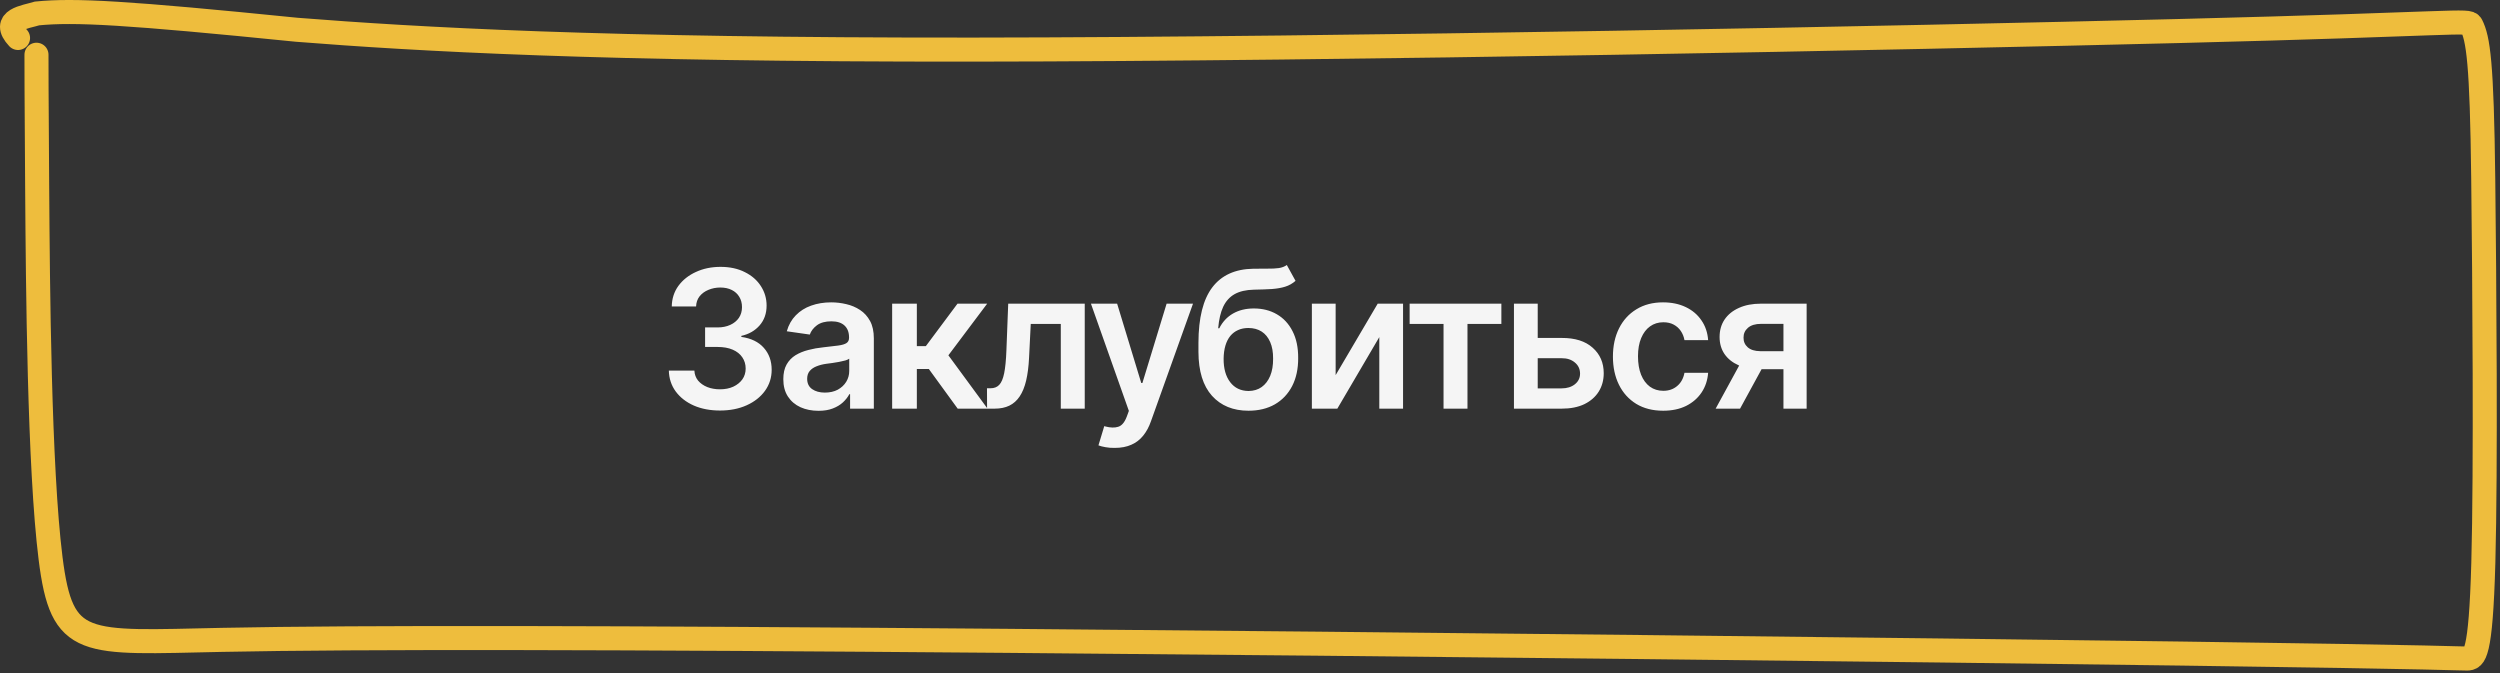
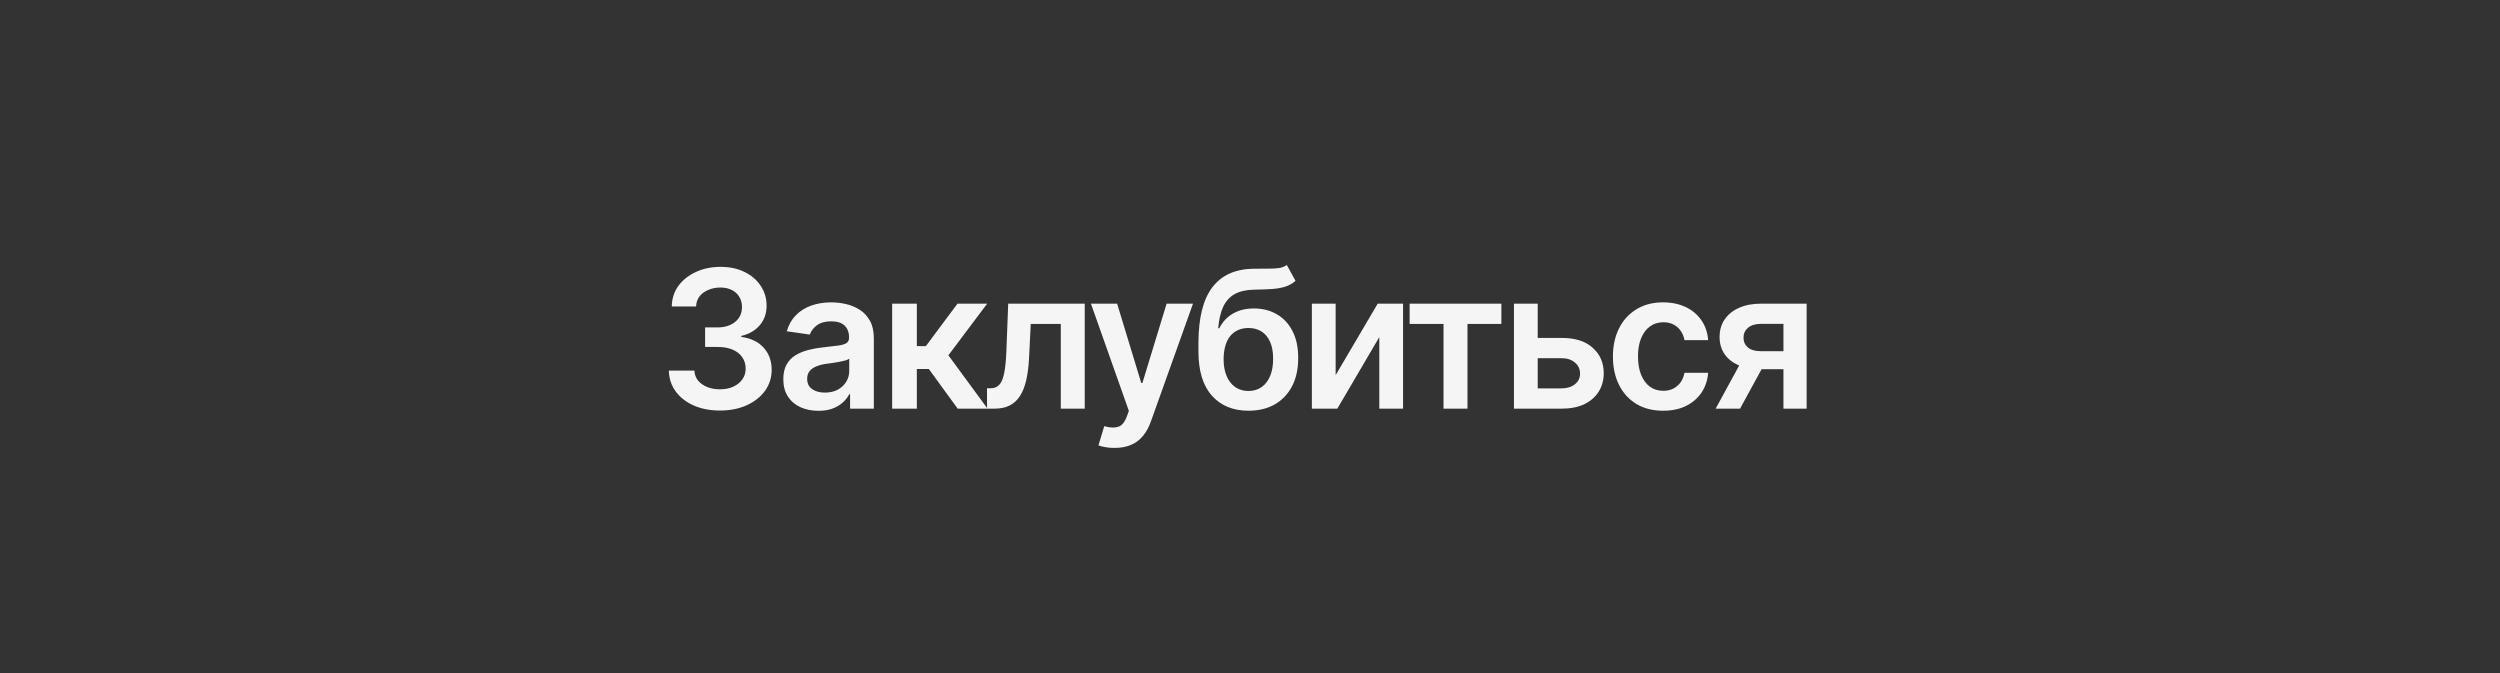
<svg xmlns="http://www.w3.org/2000/svg" width="208" height="56" viewBox="0 0 208 56" fill="none">
  <rect x="0" y="0" width="208" height="56" fill="#333333" stroke="none" />
-   <path d="M59.906 34.156C59.089 34.156 58.362 34.018 57.727 33.742C57.091 33.461 56.589 33.07 56.219 32.57C55.854 32.07 55.664 31.492 55.648 30.836H57.773C57.789 31.153 57.891 31.429 58.078 31.664C58.271 31.893 58.526 32.073 58.844 32.203C59.161 32.328 59.516 32.39 59.906 32.39C60.323 32.39 60.69 32.317 61.008 32.172C61.331 32.02 61.583 31.817 61.766 31.562C61.948 31.302 62.039 31.002 62.039 30.664C62.039 30.309 61.945 29.997 61.758 29.726C61.575 29.455 61.31 29.244 60.961 29.093C60.612 28.942 60.193 28.867 59.703 28.867H58.664V27.242H59.703C60.099 27.242 60.45 27.172 60.758 27.031C61.065 26.89 61.305 26.695 61.477 26.445C61.648 26.19 61.734 25.893 61.734 25.554C61.734 25.226 61.659 24.94 61.508 24.695C61.362 24.45 61.154 24.26 60.883 24.125C60.612 23.989 60.294 23.922 59.93 23.922C59.575 23.922 59.245 23.987 58.938 24.117C58.635 24.242 58.391 24.422 58.203 24.656C58.021 24.89 57.925 25.172 57.914 25.5H55.891C55.901 24.849 56.086 24.276 56.445 23.781C56.81 23.286 57.297 22.901 57.906 22.625C58.516 22.343 59.198 22.203 59.953 22.203C60.724 22.203 61.396 22.349 61.969 22.64C62.547 22.927 62.992 23.315 63.305 23.804C63.622 24.294 63.781 24.833 63.781 25.422C63.781 26.078 63.589 26.627 63.203 27.07C62.818 27.513 62.31 27.804 61.68 27.945V28.031C62.492 28.145 63.115 28.448 63.547 28.937C63.984 29.427 64.203 30.036 64.203 30.765C64.203 31.416 64.018 32 63.648 32.515C63.279 33.026 62.771 33.427 62.125 33.718C61.479 34.01 60.74 34.156 59.906 34.156ZM68.102 34.179C67.544 34.179 67.044 34.08 66.602 33.882C66.159 33.679 65.81 33.382 65.555 32.992C65.299 32.601 65.172 32.119 65.172 31.547C65.172 31.057 65.263 30.651 65.445 30.328C65.628 30.005 65.875 29.747 66.188 29.554C66.505 29.362 66.862 29.216 67.258 29.117C67.654 29.013 68.062 28.94 68.484 28.898C69 28.841 69.417 28.791 69.734 28.75C70.052 28.708 70.281 28.64 70.422 28.547C70.568 28.453 70.641 28.307 70.641 28.109V28.07C70.641 27.648 70.516 27.32 70.266 27.086C70.016 26.851 69.651 26.734 69.172 26.734C68.667 26.734 68.266 26.843 67.969 27.062C67.677 27.281 67.479 27.539 67.375 27.836L65.461 27.562C65.612 27.031 65.862 26.588 66.211 26.234C66.56 25.875 66.984 25.606 67.484 25.429C67.99 25.247 68.547 25.156 69.156 25.156C69.573 25.156 69.99 25.205 70.406 25.304C70.823 25.398 71.206 25.559 71.555 25.789C71.904 26.018 72.182 26.325 72.391 26.711C72.599 27.096 72.703 27.578 72.703 28.156V34H70.727V32.797H70.664C70.539 33.036 70.362 33.263 70.133 33.476C69.909 33.684 69.628 33.854 69.289 33.984C68.956 34.114 68.56 34.179 68.102 34.179ZM68.625 32.664C69.042 32.664 69.401 32.583 69.703 32.422C70.005 32.255 70.24 32.036 70.406 31.765C70.573 31.489 70.656 31.19 70.656 30.867V29.843C70.588 29.895 70.479 29.945 70.328 29.992C70.177 30.034 70.005 30.073 69.812 30.109C69.62 30.145 69.43 30.177 69.242 30.203C69.06 30.229 68.901 30.25 68.766 30.265C68.458 30.307 68.182 30.377 67.938 30.476C67.698 30.57 67.508 30.7 67.367 30.867C67.227 31.034 67.156 31.25 67.156 31.515C67.156 31.895 67.294 32.182 67.57 32.375C67.846 32.567 68.198 32.664 68.625 32.664ZM74.227 34V25.265H76.281V28.797H77.031L79.664 25.265H82.133L78.906 29.562L82.164 34H79.68L77.281 30.703H76.281V34H74.227ZM82.125 34L82.117 32.304H82.406C82.713 32.304 82.956 32.211 83.133 32.023C83.315 31.836 83.453 31.513 83.547 31.054C83.641 30.591 83.703 29.953 83.734 29.14L83.883 25.265H90.25V34H88.258V26.953H85.758L85.617 29.781C85.581 30.505 85.5 31.132 85.375 31.664C85.25 32.195 85.07 32.635 84.836 32.984C84.607 33.328 84.32 33.583 83.977 33.75C83.633 33.916 83.227 34 82.758 34H82.125ZM92.742 37.265C92.461 37.27 92.201 37.25 91.961 37.203C91.727 37.161 91.537 37.112 91.391 37.054L91.875 35.453L91.977 35.484C92.393 35.593 92.747 35.601 93.039 35.507C93.336 35.414 93.573 35.13 93.75 34.656L93.922 34.187L90.766 25.265H92.945L94.953 31.867H95.047L97.062 25.265H99.258L95.758 35.054C95.596 35.518 95.383 35.914 95.117 36.242C94.852 36.575 94.523 36.828 94.133 37C93.742 37.177 93.279 37.265 92.742 37.265ZM107.062 22.047L107.789 23.367C107.534 23.591 107.247 23.752 106.93 23.851C106.617 23.95 106.247 24.015 105.82 24.047C105.398 24.073 104.898 24.091 104.32 24.101C103.669 24.117 103.138 24.239 102.727 24.468C102.315 24.698 101.997 25.047 101.773 25.515C101.555 25.984 101.414 26.583 101.352 27.312H101.445C101.716 26.776 102.096 26.367 102.586 26.086C103.081 25.804 103.659 25.664 104.32 25.664C105.044 25.664 105.682 25.825 106.234 26.148C106.792 26.471 107.227 26.94 107.539 27.554C107.857 28.169 108.013 28.914 108.008 29.789C108.013 30.684 107.846 31.461 107.508 32.117C107.169 32.773 106.69 33.281 106.07 33.64C105.451 33.994 104.719 34.172 103.875 34.172C102.599 34.172 101.586 33.757 100.836 32.929C100.091 32.096 99.716 30.88 99.711 29.281V28.507C99.716 26.45 100.099 24.919 100.859 23.914C101.625 22.903 102.76 22.385 104.266 22.359C104.714 22.349 105.115 22.346 105.469 22.351C105.823 22.356 106.133 22.341 106.398 22.304C106.664 22.263 106.885 22.177 107.062 22.047ZM103.883 32.531C104.305 32.526 104.667 32.416 104.969 32.203C105.276 31.984 105.513 31.674 105.68 31.273C105.846 30.872 105.927 30.395 105.922 29.843C105.927 29.302 105.846 28.841 105.68 28.461C105.513 28.075 105.276 27.784 104.969 27.586C104.661 27.388 104.292 27.289 103.859 27.289C103.542 27.289 103.258 27.346 103.008 27.461C102.758 27.57 102.542 27.734 102.359 27.953C102.182 28.172 102.047 28.44 101.953 28.757C101.859 29.075 101.81 29.437 101.805 29.843C101.799 30.661 101.982 31.312 102.352 31.797C102.721 32.281 103.232 32.526 103.883 32.531ZM111.125 31.211L114.625 25.265H116.734V34H114.758V28.047L111.266 34H109.148V25.265H111.125V31.211ZM117.281 26.953V25.265H124.914V26.953H122.094V34H120.102V26.953H117.281ZM127.359 28.117H129.93C131.039 28.112 131.898 28.382 132.508 28.929C133.122 29.471 133.43 30.179 133.43 31.054C133.43 31.627 133.292 32.135 133.016 32.578C132.74 33.02 132.341 33.369 131.82 33.625C131.299 33.875 130.669 34 129.93 34H125.961V25.265H127.938V32.312H129.93C130.372 32.312 130.737 32.2 131.023 31.976C131.315 31.747 131.461 31.45 131.461 31.086C131.461 30.705 131.315 30.395 131.023 30.156C130.737 29.916 130.372 29.799 129.93 29.804H127.359V28.117ZM138.375 34.172C137.505 34.172 136.758 33.981 136.133 33.601C135.508 33.216 135.029 32.684 134.695 32.007C134.362 31.33 134.195 30.552 134.195 29.672C134.195 28.781 134.365 27.997 134.703 27.32C135.042 26.643 135.523 26.114 136.148 25.734C136.773 25.349 137.51 25.156 138.359 25.156C139.073 25.156 139.703 25.286 140.25 25.547C140.797 25.807 141.232 26.174 141.555 26.648C141.883 27.117 142.07 27.666 142.117 28.297H140.148C140.096 28.015 139.995 27.763 139.844 27.539C139.693 27.315 139.495 27.138 139.25 27.007C139.01 26.877 138.724 26.812 138.391 26.812C137.969 26.812 137.599 26.927 137.281 27.156C136.969 27.38 136.724 27.703 136.547 28.125C136.37 28.547 136.281 29.052 136.281 29.64C136.281 30.234 136.367 30.747 136.539 31.179C136.711 31.606 136.956 31.937 137.273 32.172C137.591 32.401 137.964 32.515 138.391 32.515C138.844 32.515 139.227 32.382 139.539 32.117C139.857 31.851 140.06 31.484 140.148 31.015H142.117C142.07 31.635 141.888 32.182 141.57 32.656C141.253 33.13 140.823 33.502 140.281 33.773C139.74 34.039 139.104 34.172 138.375 34.172ZM148.383 34V26.945H146.516C146.047 26.945 145.685 27.054 145.43 27.273C145.18 27.492 145.057 27.765 145.062 28.093C145.057 28.416 145.174 28.684 145.414 28.898C145.654 29.106 146 29.213 146.453 29.218H149.031V30.718H146.453C145.755 30.718 145.154 30.609 144.648 30.39C144.143 30.166 143.753 29.854 143.477 29.453C143.206 29.052 143.07 28.58 143.07 28.039C143.07 27.481 143.208 26.997 143.484 26.586C143.766 26.169 144.164 25.846 144.68 25.617C145.195 25.382 145.807 25.265 146.516 25.265H150.312V34H148.383ZM142.742 34L145.188 29.515H147.219L144.773 34H142.742Z" fill="#F5F5F5" />
-   <path d="M3.035 4.554C3.035 5.911 3.035 7.268 3.092 15.53C3.149 23.791 3.263 38.914 4.207 46.45C5.151 53.986 6.922 53.475 18.469 53.237C30.016 52.999 51.285 53.05 83.715 53.318C116.145 53.586 159.09 54.069 181.543 54.377C203.996 54.684 204.655 54.799 205.261 54.789C205.867 54.779 206.4 54.638 206.614 46.796C206.827 38.953 206.705 23.412 206.605 14.85C206.492 5.174 206.186 3.206 205.608 2.076C205.374 1.619 204.549 1.997 181.301 2.581C158.052 3.165 112.222 4.096 81.024 4.127C49.826 4.159 34.649 3.261 24.701 2.477C10.495 1.048 6.207 0.81 3.092 1.118C2.092 1.426 0.058 1.616 1.501 3.16" stroke="#EEBD3D" stroke-width="2" stroke-linecap="round" />
+   <path d="M59.906 34.156C59.089 34.156 58.362 34.018 57.727 33.742C57.091 33.461 56.589 33.07 56.219 32.57C55.854 32.07 55.664 31.492 55.648 30.836H57.773C57.789 31.153 57.891 31.429 58.078 31.664C58.271 31.893 58.526 32.073 58.844 32.203C59.161 32.328 59.516 32.39 59.906 32.39C60.323 32.39 60.69 32.317 61.008 32.172C61.331 32.02 61.583 31.817 61.766 31.562C61.948 31.302 62.039 31.002 62.039 30.664C62.039 30.309 61.945 29.997 61.758 29.726C61.575 29.455 61.31 29.244 60.961 29.093C60.612 28.942 60.193 28.867 59.703 28.867H58.664V27.242H59.703C60.099 27.242 60.45 27.172 60.758 27.031C61.065 26.89 61.305 26.695 61.477 26.445C61.648 26.19 61.734 25.893 61.734 25.554C61.734 25.226 61.659 24.94 61.508 24.695C61.362 24.45 61.154 24.26 60.883 24.125C60.612 23.989 60.294 23.922 59.93 23.922C59.575 23.922 59.245 23.987 58.938 24.117C58.635 24.242 58.391 24.422 58.203 24.656C58.021 24.89 57.925 25.172 57.914 25.5H55.891C55.901 24.849 56.086 24.276 56.445 23.781C56.81 23.286 57.297 22.901 57.906 22.625C58.516 22.343 59.198 22.203 59.953 22.203C60.724 22.203 61.396 22.349 61.969 22.64C62.547 22.927 62.992 23.315 63.305 23.804C63.622 24.294 63.781 24.833 63.781 25.422C63.781 26.078 63.589 26.627 63.203 27.07C62.818 27.513 62.31 27.804 61.68 27.945V28.031C62.492 28.145 63.115 28.448 63.547 28.937C63.984 29.427 64.203 30.036 64.203 30.765C64.203 31.416 64.018 32 63.648 32.515C63.279 33.026 62.771 33.427 62.125 33.718C61.479 34.01 60.74 34.156 59.906 34.156ZM68.102 34.179C67.544 34.179 67.044 34.08 66.602 33.882C66.159 33.679 65.81 33.382 65.555 32.992C65.299 32.601 65.172 32.119 65.172 31.547C65.172 31.057 65.263 30.651 65.445 30.328C65.628 30.005 65.875 29.747 66.188 29.554C66.505 29.362 66.862 29.216 67.258 29.117C67.654 29.013 68.062 28.94 68.484 28.898C69 28.841 69.417 28.791 69.734 28.75C70.052 28.708 70.281 28.64 70.422 28.547C70.568 28.453 70.641 28.307 70.641 28.109V28.07C70.641 27.648 70.516 27.32 70.266 27.086C70.016 26.851 69.651 26.734 69.172 26.734C68.667 26.734 68.266 26.843 67.969 27.062C67.677 27.281 67.479 27.539 67.375 27.836L65.461 27.562C65.612 27.031 65.862 26.588 66.211 26.234C66.56 25.875 66.984 25.606 67.484 25.429C67.99 25.247 68.547 25.156 69.156 25.156C69.573 25.156 69.99 25.205 70.406 25.304C70.823 25.398 71.206 25.559 71.555 25.789C71.904 26.018 72.182 26.325 72.391 26.711C72.599 27.096 72.703 27.578 72.703 28.156V34H70.727V32.797H70.664C70.539 33.036 70.362 33.263 70.133 33.476C69.909 33.684 69.628 33.854 69.289 33.984C68.956 34.114 68.56 34.179 68.102 34.179ZM68.625 32.664C69.042 32.664 69.401 32.583 69.703 32.422C70.005 32.255 70.24 32.036 70.406 31.765C70.573 31.489 70.656 31.19 70.656 30.867V29.843C70.588 29.895 70.479 29.945 70.328 29.992C70.177 30.034 70.005 30.073 69.812 30.109C69.62 30.145 69.43 30.177 69.242 30.203C69.06 30.229 68.901 30.25 68.766 30.265C68.458 30.307 68.182 30.377 67.938 30.476C67.698 30.57 67.508 30.7 67.367 30.867C67.227 31.034 67.156 31.25 67.156 31.515C67.156 31.895 67.294 32.182 67.57 32.375C67.846 32.567 68.198 32.664 68.625 32.664ZM74.227 34V25.265H76.281V28.797H77.031L79.664 25.265H82.133L78.906 29.562L82.164 34H79.68L77.281 30.703H76.281V34H74.227ZM82.125 34L82.117 32.304H82.406C82.713 32.304 82.956 32.211 83.133 32.023C83.315 31.836 83.453 31.513 83.547 31.054C83.641 30.591 83.703 29.953 83.734 29.14L83.883 25.265H90.25V34H88.258V26.953H85.758L85.617 29.781C85.581 30.505 85.5 31.132 85.375 31.664C85.25 32.195 85.07 32.635 84.836 32.984C84.607 33.328 84.32 33.583 83.977 33.75C83.633 33.916 83.227 34 82.758 34H82.125ZM92.742 37.265C92.461 37.27 92.201 37.25 91.961 37.203C91.727 37.161 91.537 37.112 91.391 37.054L91.875 35.453L91.977 35.484C92.393 35.593 92.747 35.601 93.039 35.507C93.336 35.414 93.573 35.13 93.75 34.656L93.922 34.187L90.766 25.265H92.945L94.953 31.867H95.047L97.062 25.265H99.258L95.758 35.054C95.596 35.518 95.383 35.914 95.117 36.242C94.852 36.575 94.523 36.828 94.133 37C93.742 37.177 93.279 37.265 92.742 37.265ZM107.062 22.047L107.789 23.367C107.534 23.591 107.247 23.752 106.93 23.851C106.617 23.95 106.247 24.015 105.82 24.047C105.398 24.073 104.898 24.091 104.32 24.101C103.669 24.117 103.138 24.239 102.727 24.468C102.315 24.698 101.997 25.047 101.773 25.515C101.555 25.984 101.414 26.583 101.352 27.312H101.445C101.716 26.776 102.096 26.367 102.586 26.086C103.081 25.804 103.659 25.664 104.32 25.664C105.044 25.664 105.682 25.825 106.234 26.148C106.792 26.471 107.227 26.94 107.539 27.554C107.857 28.169 108.013 28.914 108.008 29.789C108.013 30.684 107.846 31.461 107.508 32.117C107.169 32.773 106.69 33.281 106.07 33.64C105.451 33.994 104.719 34.172 103.875 34.172C102.599 34.172 101.586 33.757 100.836 32.929C100.091 32.096 99.716 30.88 99.711 29.281V28.507C99.716 26.45 100.099 24.919 100.859 23.914C101.625 22.903 102.76 22.385 104.266 22.359C104.714 22.349 105.115 22.346 105.469 22.351C105.823 22.356 106.133 22.341 106.398 22.304C106.664 22.263 106.885 22.177 107.062 22.047ZM103.883 32.531C104.305 32.526 104.667 32.416 104.969 32.203C105.276 31.984 105.513 31.674 105.68 31.273C105.846 30.872 105.927 30.395 105.922 29.843C105.927 29.302 105.846 28.841 105.68 28.461C105.513 28.075 105.276 27.784 104.969 27.586C104.661 27.388 104.292 27.289 103.859 27.289C103.542 27.289 103.258 27.346 103.008 27.461C102.758 27.57 102.542 27.734 102.359 27.953C102.182 28.172 102.047 28.44 101.953 28.757C101.859 29.075 101.81 29.437 101.805 29.843C101.799 30.661 101.982 31.312 102.352 31.797C102.721 32.281 103.232 32.526 103.883 32.531ZM111.125 31.211L114.625 25.265H116.734V34H114.758V28.047L111.266 34H109.148V25.265H111.125V31.211ZM117.281 26.953V25.265H124.914V26.953H122.094V34H120.102V26.953H117.281ZM127.359 28.117H129.93C131.039 28.112 131.898 28.382 132.508 28.929C133.122 29.471 133.43 30.179 133.43 31.054C133.43 31.627 133.292 32.135 133.016 32.578C132.74 33.02 132.341 33.369 131.82 33.625C131.299 33.875 130.669 34 129.93 34H125.961V25.265H127.938V32.312H129.93C130.372 32.312 130.737 32.2 131.023 31.976C131.315 31.747 131.461 31.45 131.461 31.086C131.461 30.705 131.315 30.395 131.023 30.156C130.737 29.916 130.372 29.799 129.93 29.804H127.359V28.117M138.375 34.172C137.505 34.172 136.758 33.981 136.133 33.601C135.508 33.216 135.029 32.684 134.695 32.007C134.362 31.33 134.195 30.552 134.195 29.672C134.195 28.781 134.365 27.997 134.703 27.32C135.042 26.643 135.523 26.114 136.148 25.734C136.773 25.349 137.51 25.156 138.359 25.156C139.073 25.156 139.703 25.286 140.25 25.547C140.797 25.807 141.232 26.174 141.555 26.648C141.883 27.117 142.07 27.666 142.117 28.297H140.148C140.096 28.015 139.995 27.763 139.844 27.539C139.693 27.315 139.495 27.138 139.25 27.007C139.01 26.877 138.724 26.812 138.391 26.812C137.969 26.812 137.599 26.927 137.281 27.156C136.969 27.38 136.724 27.703 136.547 28.125C136.37 28.547 136.281 29.052 136.281 29.64C136.281 30.234 136.367 30.747 136.539 31.179C136.711 31.606 136.956 31.937 137.273 32.172C137.591 32.401 137.964 32.515 138.391 32.515C138.844 32.515 139.227 32.382 139.539 32.117C139.857 31.851 140.06 31.484 140.148 31.015H142.117C142.07 31.635 141.888 32.182 141.57 32.656C141.253 33.13 140.823 33.502 140.281 33.773C139.74 34.039 139.104 34.172 138.375 34.172ZM148.383 34V26.945H146.516C146.047 26.945 145.685 27.054 145.43 27.273C145.18 27.492 145.057 27.765 145.062 28.093C145.057 28.416 145.174 28.684 145.414 28.898C145.654 29.106 146 29.213 146.453 29.218H149.031V30.718H146.453C145.755 30.718 145.154 30.609 144.648 30.39C144.143 30.166 143.753 29.854 143.477 29.453C143.206 29.052 143.07 28.58 143.07 28.039C143.07 27.481 143.208 26.997 143.484 26.586C143.766 26.169 144.164 25.846 144.68 25.617C145.195 25.382 145.807 25.265 146.516 25.265H150.312V34H148.383ZM142.742 34L145.188 29.515H147.219L144.773 34H142.742Z" fill="#F5F5F5" />
</svg>